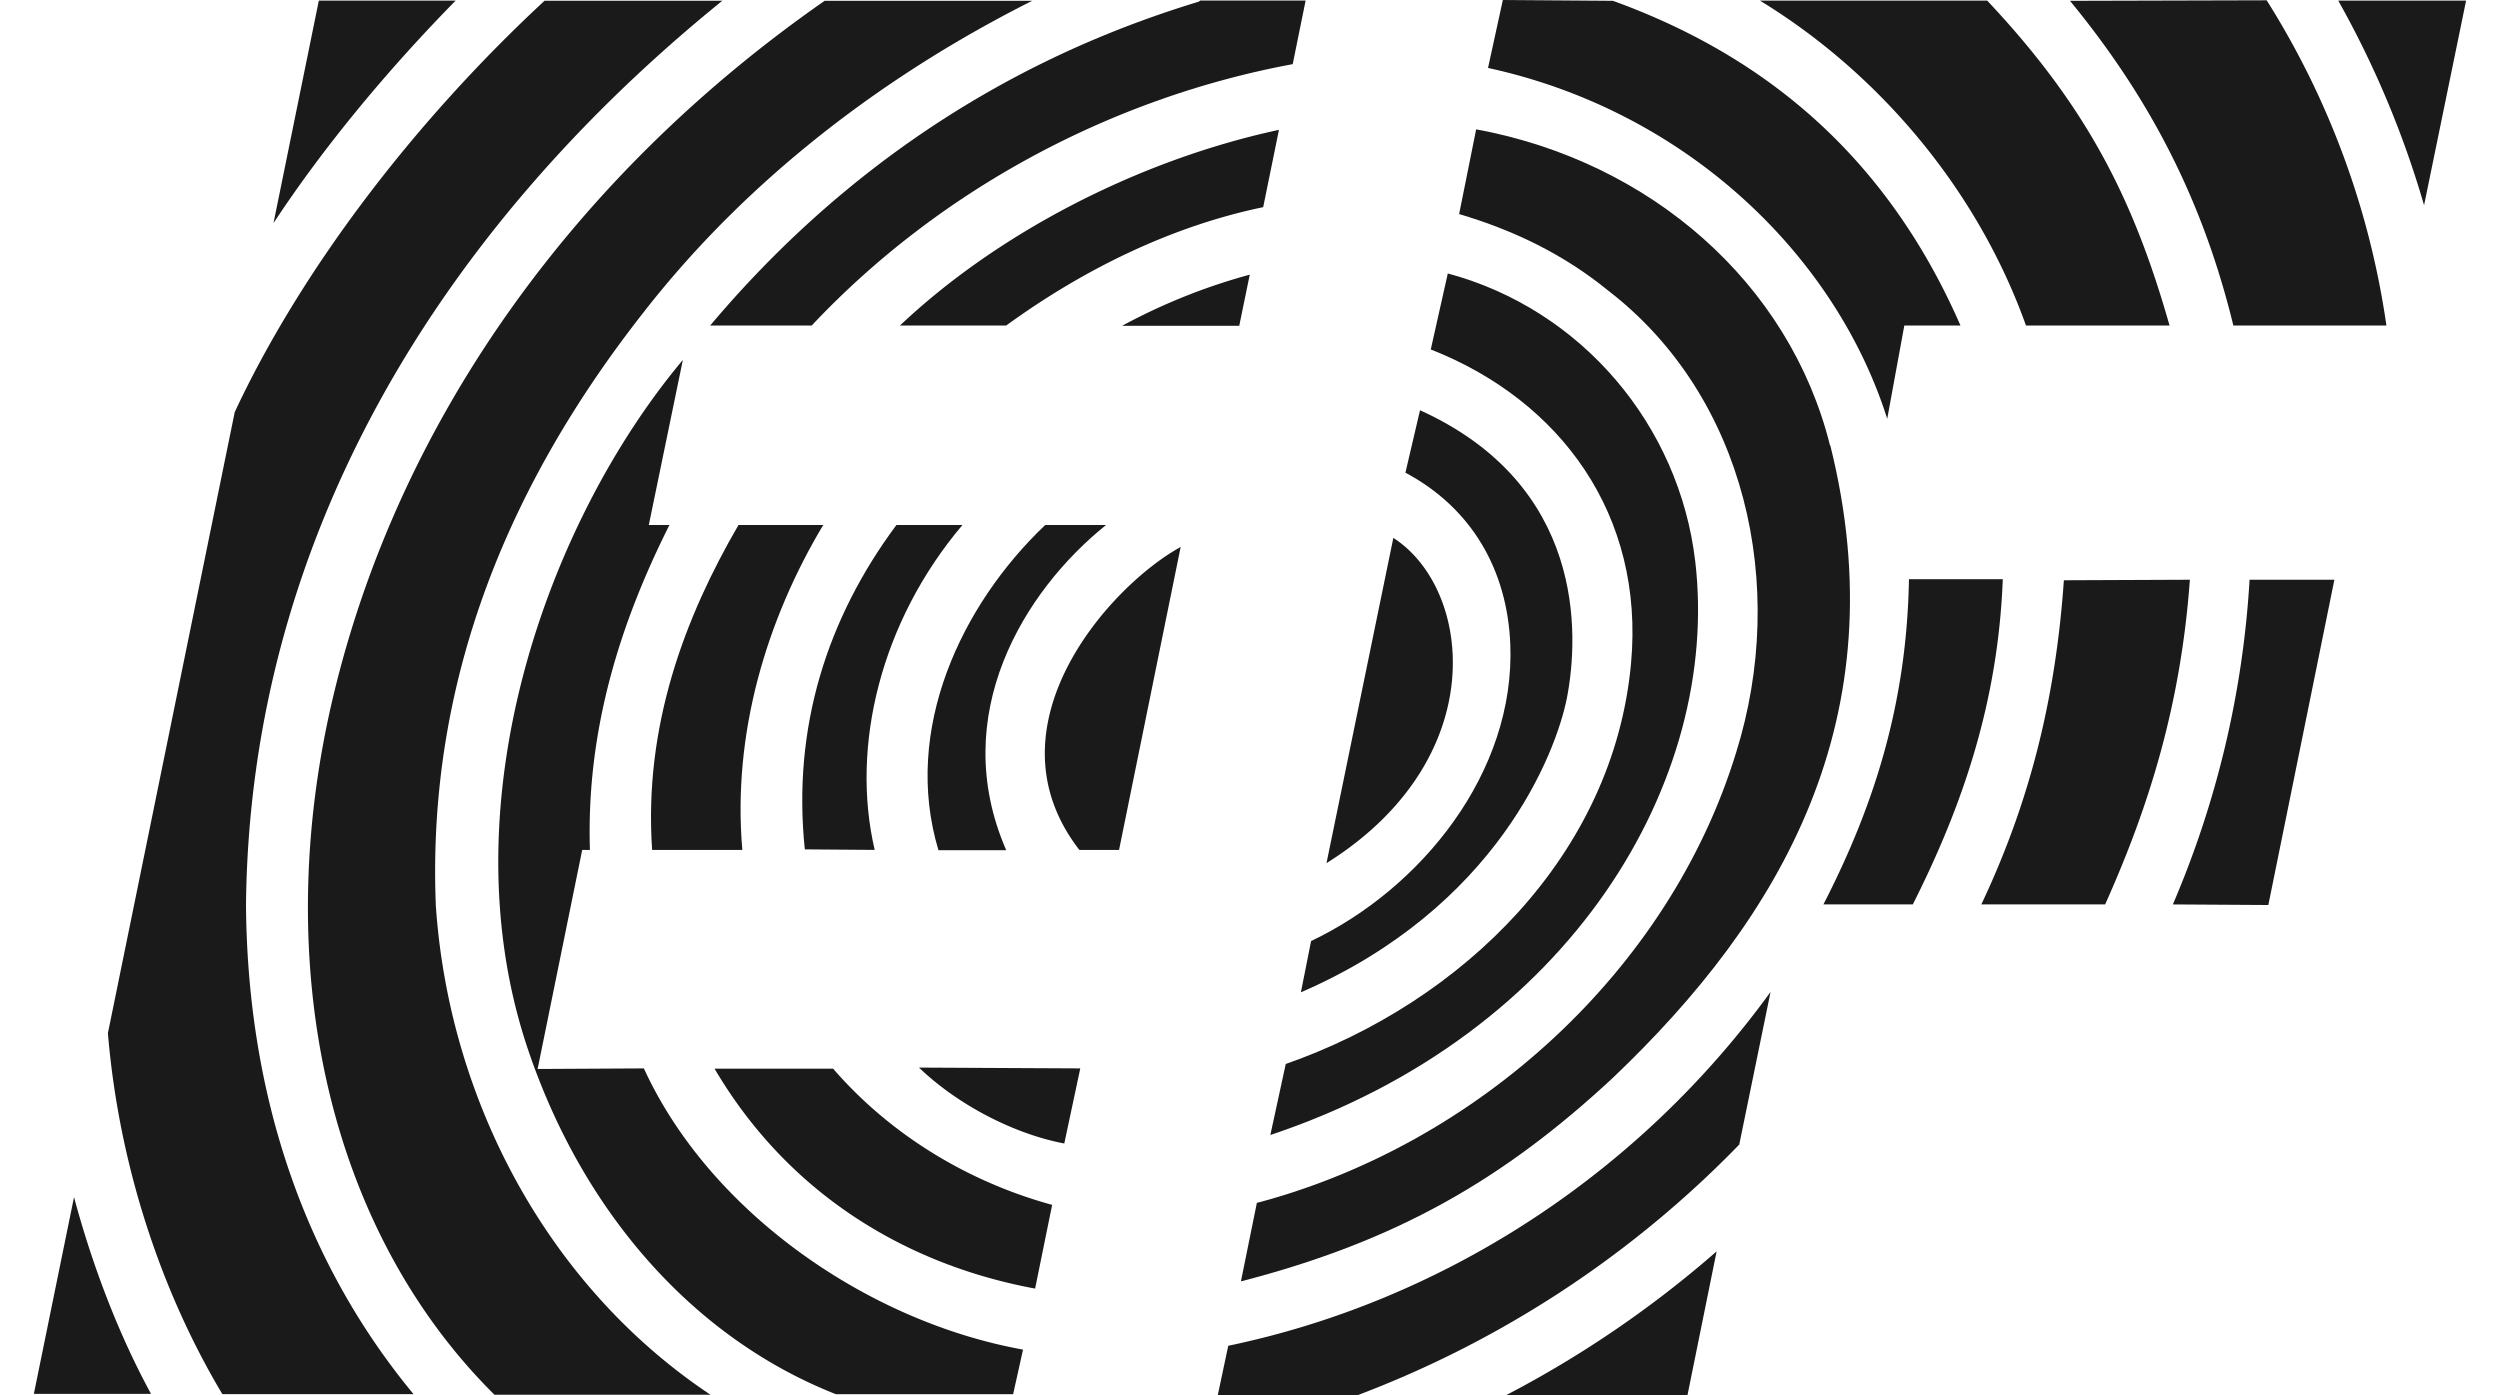
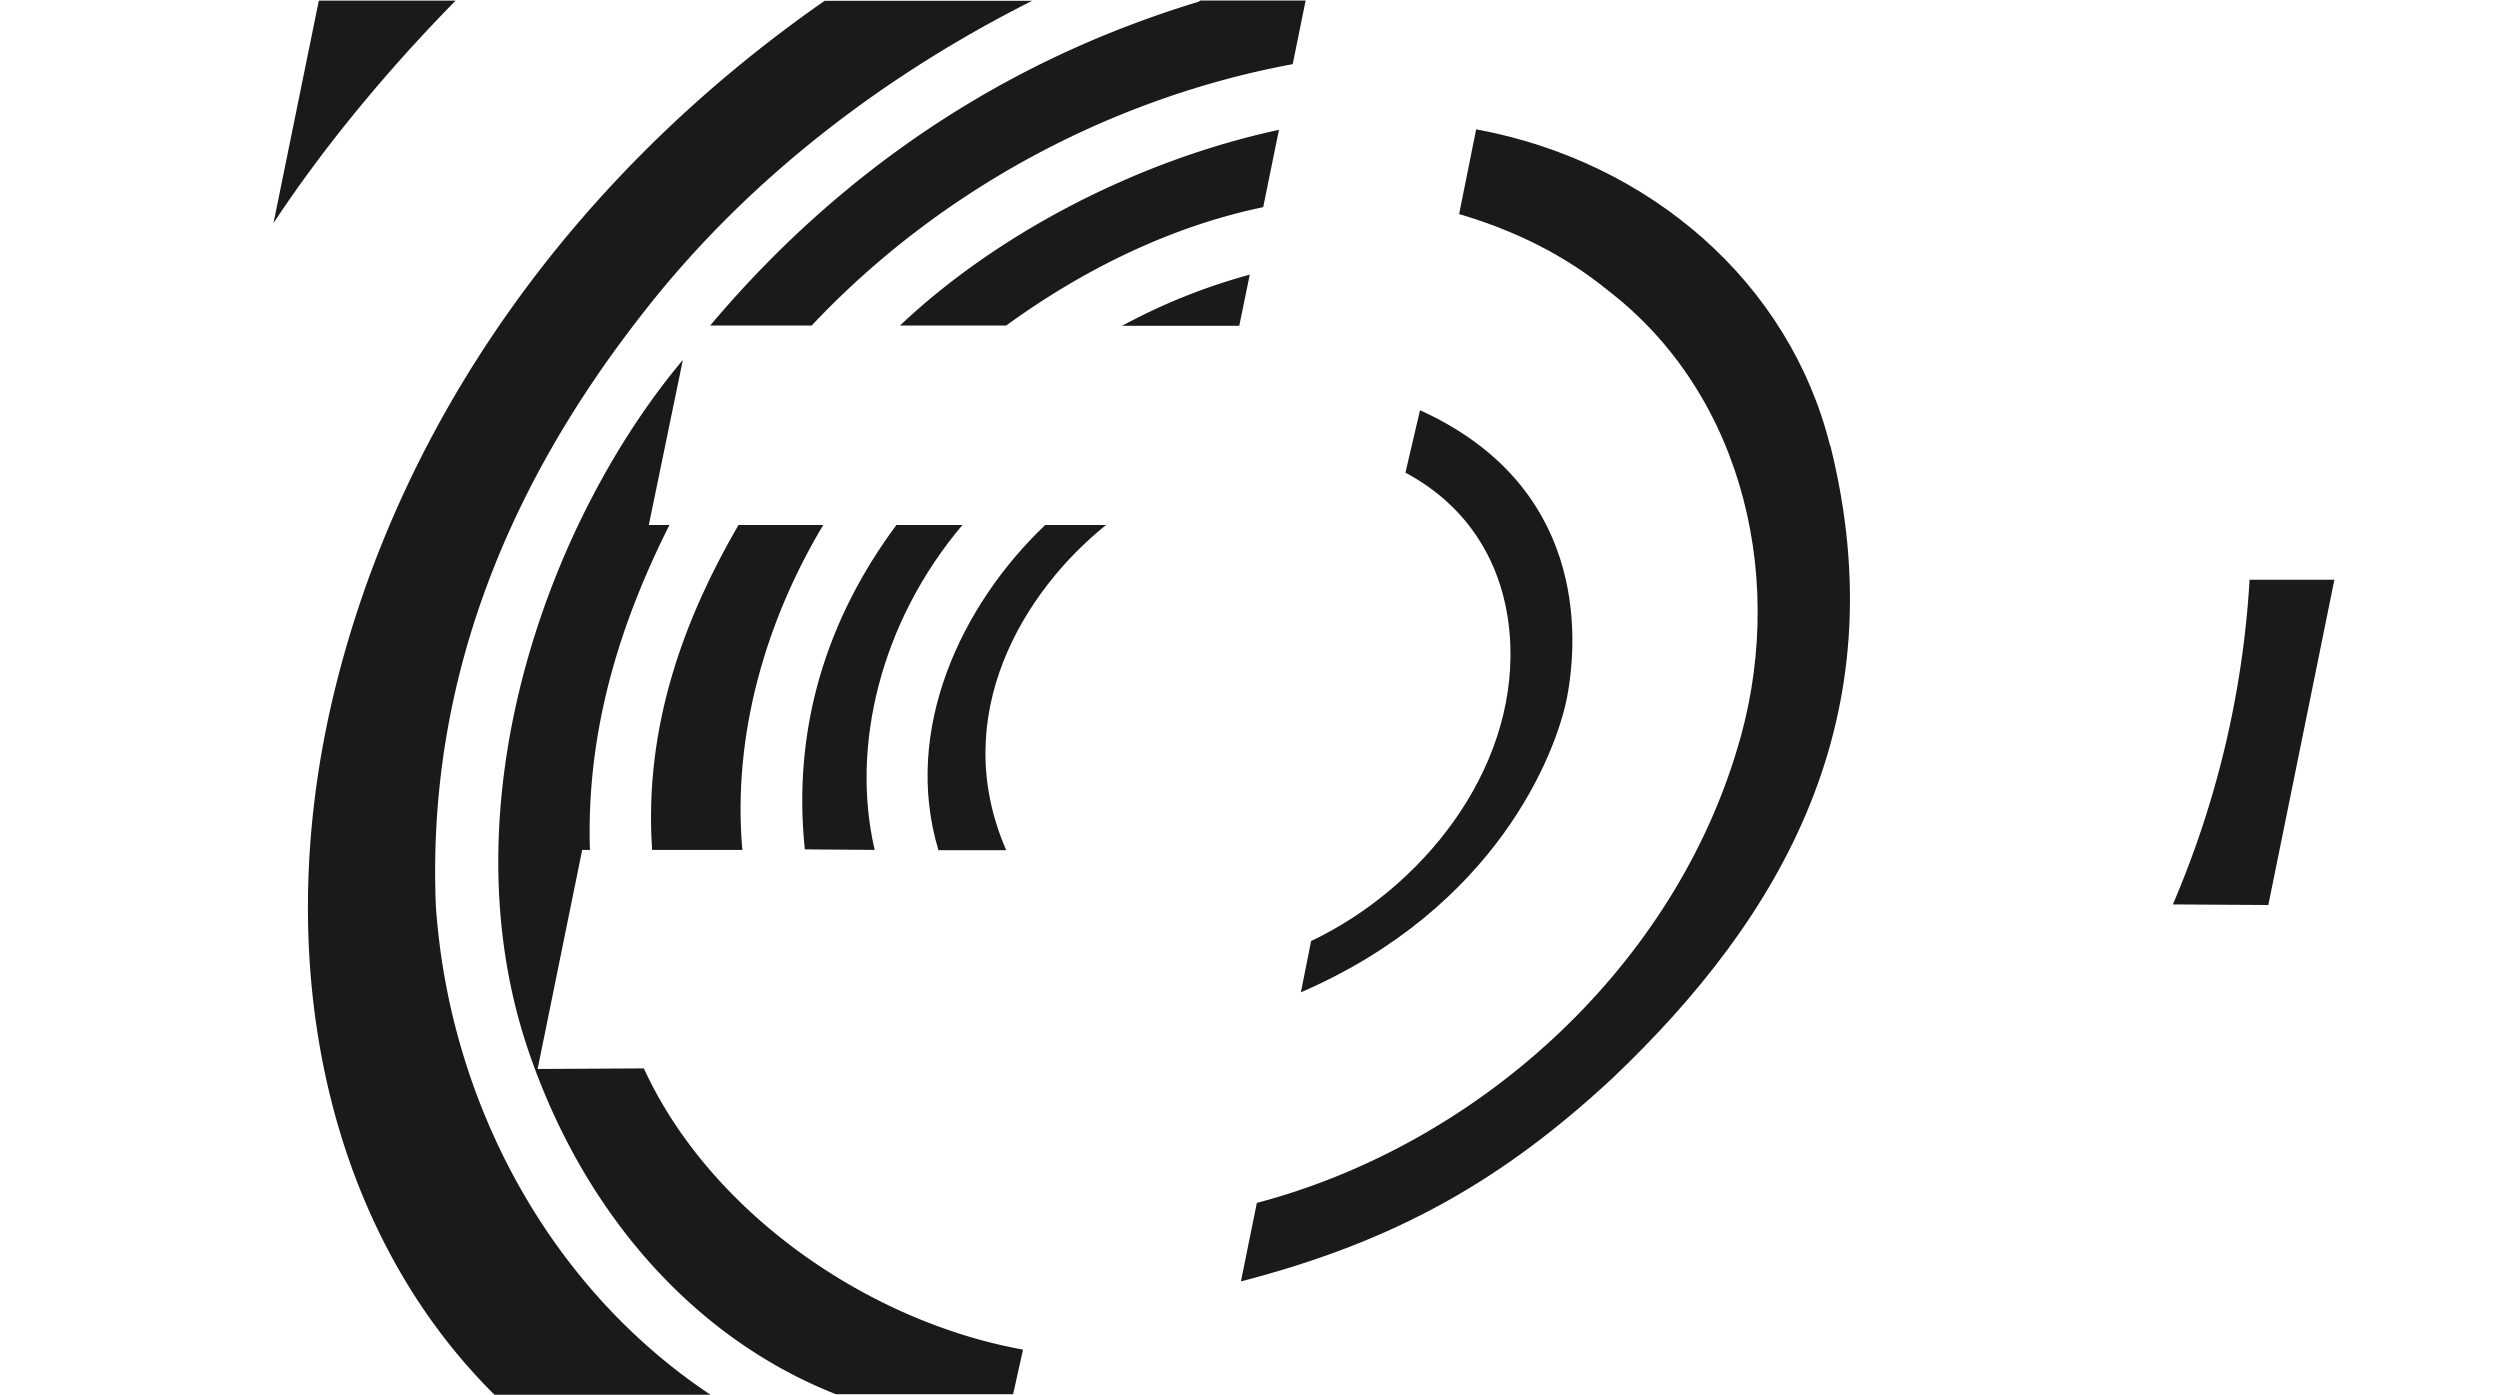
<svg xmlns="http://www.w3.org/2000/svg" fill="none" height="1395" width="2500" viewBox="0.577 0 41.846 24">
  <g fill="#1a1a1a">
    <path d="M39.024 15.57l-1.647-.01a16.63 16.63 0 0 0 1.32-5.586h1.459l-1.136 5.595zM17.76.01c-2.49 1.25-4.87 3.024-6.693 5.363-2.272 2.892-3.735 6.272-3.574 10.21.227 3.333 1.917 6.542 4.724 8.412H8.501c-2.868-2.845-3.877-7.399-2.769-12.033C6.868 7.21 9.898 2.996 14.182.014h3.578z" />
    <path d="M22.238 1.103C19.1 1.685 16.141 3.28 13.96 5.6h-1.747C15.29 1.946 18.726.606 20.62.028l.024-.019h1.813l-.222 1.094zM7.834.01C6.674 1.192 5.58 2.503 4.7 3.838L5.48.01zM21.997 2.239l-.27 1.325c-1.571.327-3.077 1.06-4.421 2.036h-1.827c1.628-1.543 4.033-2.83 6.518-3.366zM21.315 5.605H19.3a10.28 10.28 0 0 1 2.196-.88zM11.157 9.032h.355c-.847 1.685-1.434 3.531-1.368 5.59h-.133l-.767 3.769 1.828-.01c1.13 2.466 3.843 4.355 6.523 4.838l-.17.767h-3.05c-2.451-.966-4.345-3.125-5.292-5.917-1.43-4.213.327-9.094 2.66-11.877z" />
    <path d="M14.158 9.032c-.97 1.619-1.567 3.583-1.392 5.59h-1.552c-.147-2.13.563-4.004 1.486-5.59zM16.553 9.032c-1.41 1.666-1.926 3.81-1.51 5.59l-1.202-.009c-.218-2.097.383-3.976 1.576-5.581h1.14zM19.024 9.032c-1.41 1.131-2.731 3.271-1.718 5.595H16.14c-.624-2.073.393-4.222 1.837-5.595h1.051z" />
-     <path d="M19.242 14.623h-.677c-1.652-2.13.535-4.554 1.742-5.212l-1.06 5.212zM18.58 18.381l-.275 1.292c-.829-.156-1.804-.639-2.5-1.306l2.77.014zM14.328 18.386c1.009 1.164 2.353 1.955 3.768 2.343l-.293 1.44c-2.116-.39-4.199-1.549-5.515-3.783zM2.598 23.981H.577l.691-3.385c.312 1.16.753 2.334 1.325 3.385zM27.744.014c2.31.838 4.592 2.41 5.979 5.586h-.966l-.294 1.605c-.89-2.812-3.45-5.293-6.868-6.036L25.85 0zM34.186.014C35.943 1.88 36.72 3.494 37.32 5.6h-2.47c-.825-2.31-2.5-4.322-4.578-5.59h3.914zM38.991.005a14.287 14.287 0 0 1 2.06 5.595h-2.633c-.497-2.036-1.358-3.82-2.811-5.586zM42.423.005l-.724 3.526A16.607 16.607 0 0 0 40.222.01h2.201z" />
    <path d="M31.483 7.66c1.174 4.7-.852 8.136-3.744 10.887-1.875 1.742-3.716 2.807-6.395 3.498l.274-1.35c3.778-.998 7.096-3.985 8.247-7.753.894-2.86.165-6.116-2.197-7.938-.772-.63-1.628-1.042-2.57-1.321l.293-1.458c3.001.554 5.392 2.646 6.088 5.439z" />
-     <path d="M29.16 9.657c.44 3.758-2.126 8.137-7.31 9.87l.265-1.222c3.044-1.065 5.643-3.602 5.941-6.897.232-2.546-1.207-4.516-3.446-5.396l.293-1.307c2.31.62 3.982 2.618 4.256 4.947z" />
    <path d="M22.376 17.07l.175-.88c1.893-.9 3.517-2.902 3.427-5.108-.052-1.269-.658-2.339-1.804-2.95l.251-1.074c2.831 1.283 2.741 3.839 2.528 4.947-.19.96-1.212 3.607-4.573 5.065z" />
-     <path d="M22.816 14.85l1.15-5.596c1.364.876 1.71 3.806-1.15 5.596zM34.451 9.965c-.08 2.106-.686 3.886-1.548 5.595h-1.538c.876-1.704 1.434-3.46 1.472-5.595zM37.67 9.974c-.156 2.135-.69 3.872-1.458 5.586h-2.13c.81-1.714 1.274-3.48 1.42-5.577zM29.912 19.697A18.05 18.05 0 0 1 23.36 24h-2.414l.18-.847c3.678-.767 7.044-2.935 9.33-6.088l-.54 2.632zM25.912 24a18.466 18.466 0 0 0 3.616-2.471L29.027 24zM12.425.01C7.493 4.004 4.288 9.334 4.227 15.573c.023 3.11.913 6.03 2.882 8.412H3.82c-1.055-1.766-1.78-3.943-1.969-6.21L4.033 7.09c1.126-2.41 3.048-4.96 5.33-7.077h3.067z" />
  </g>
</svg>